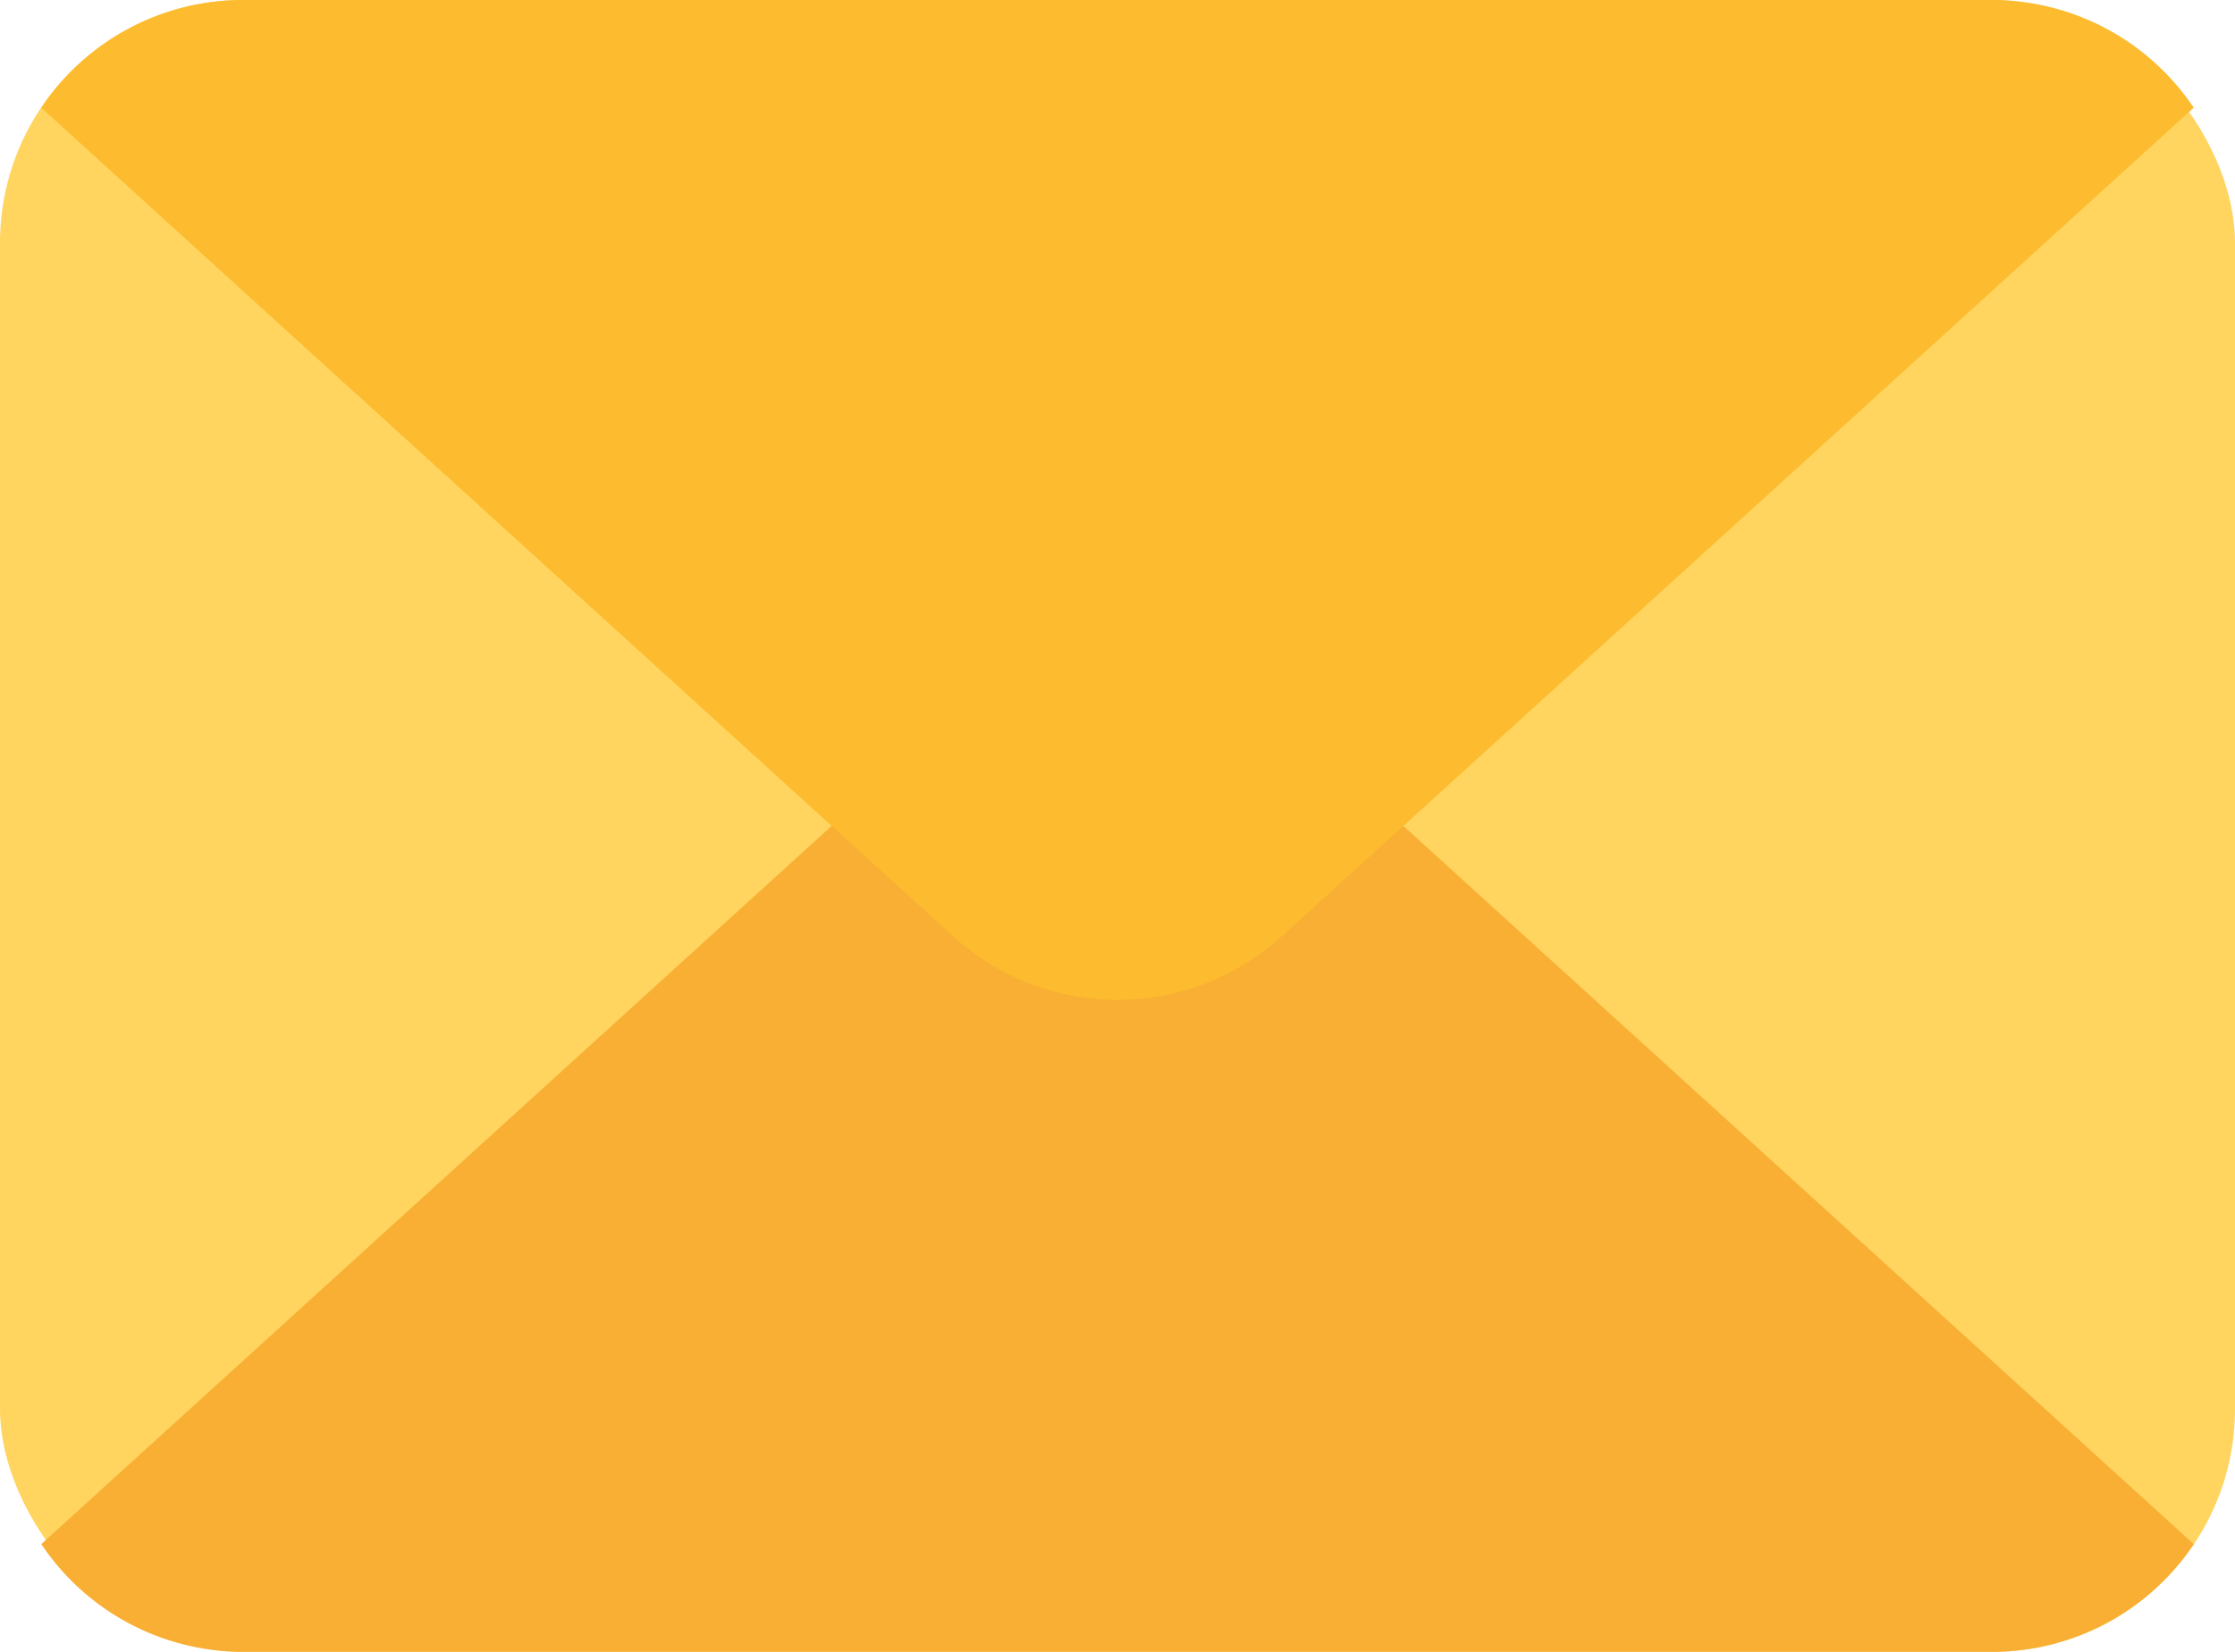
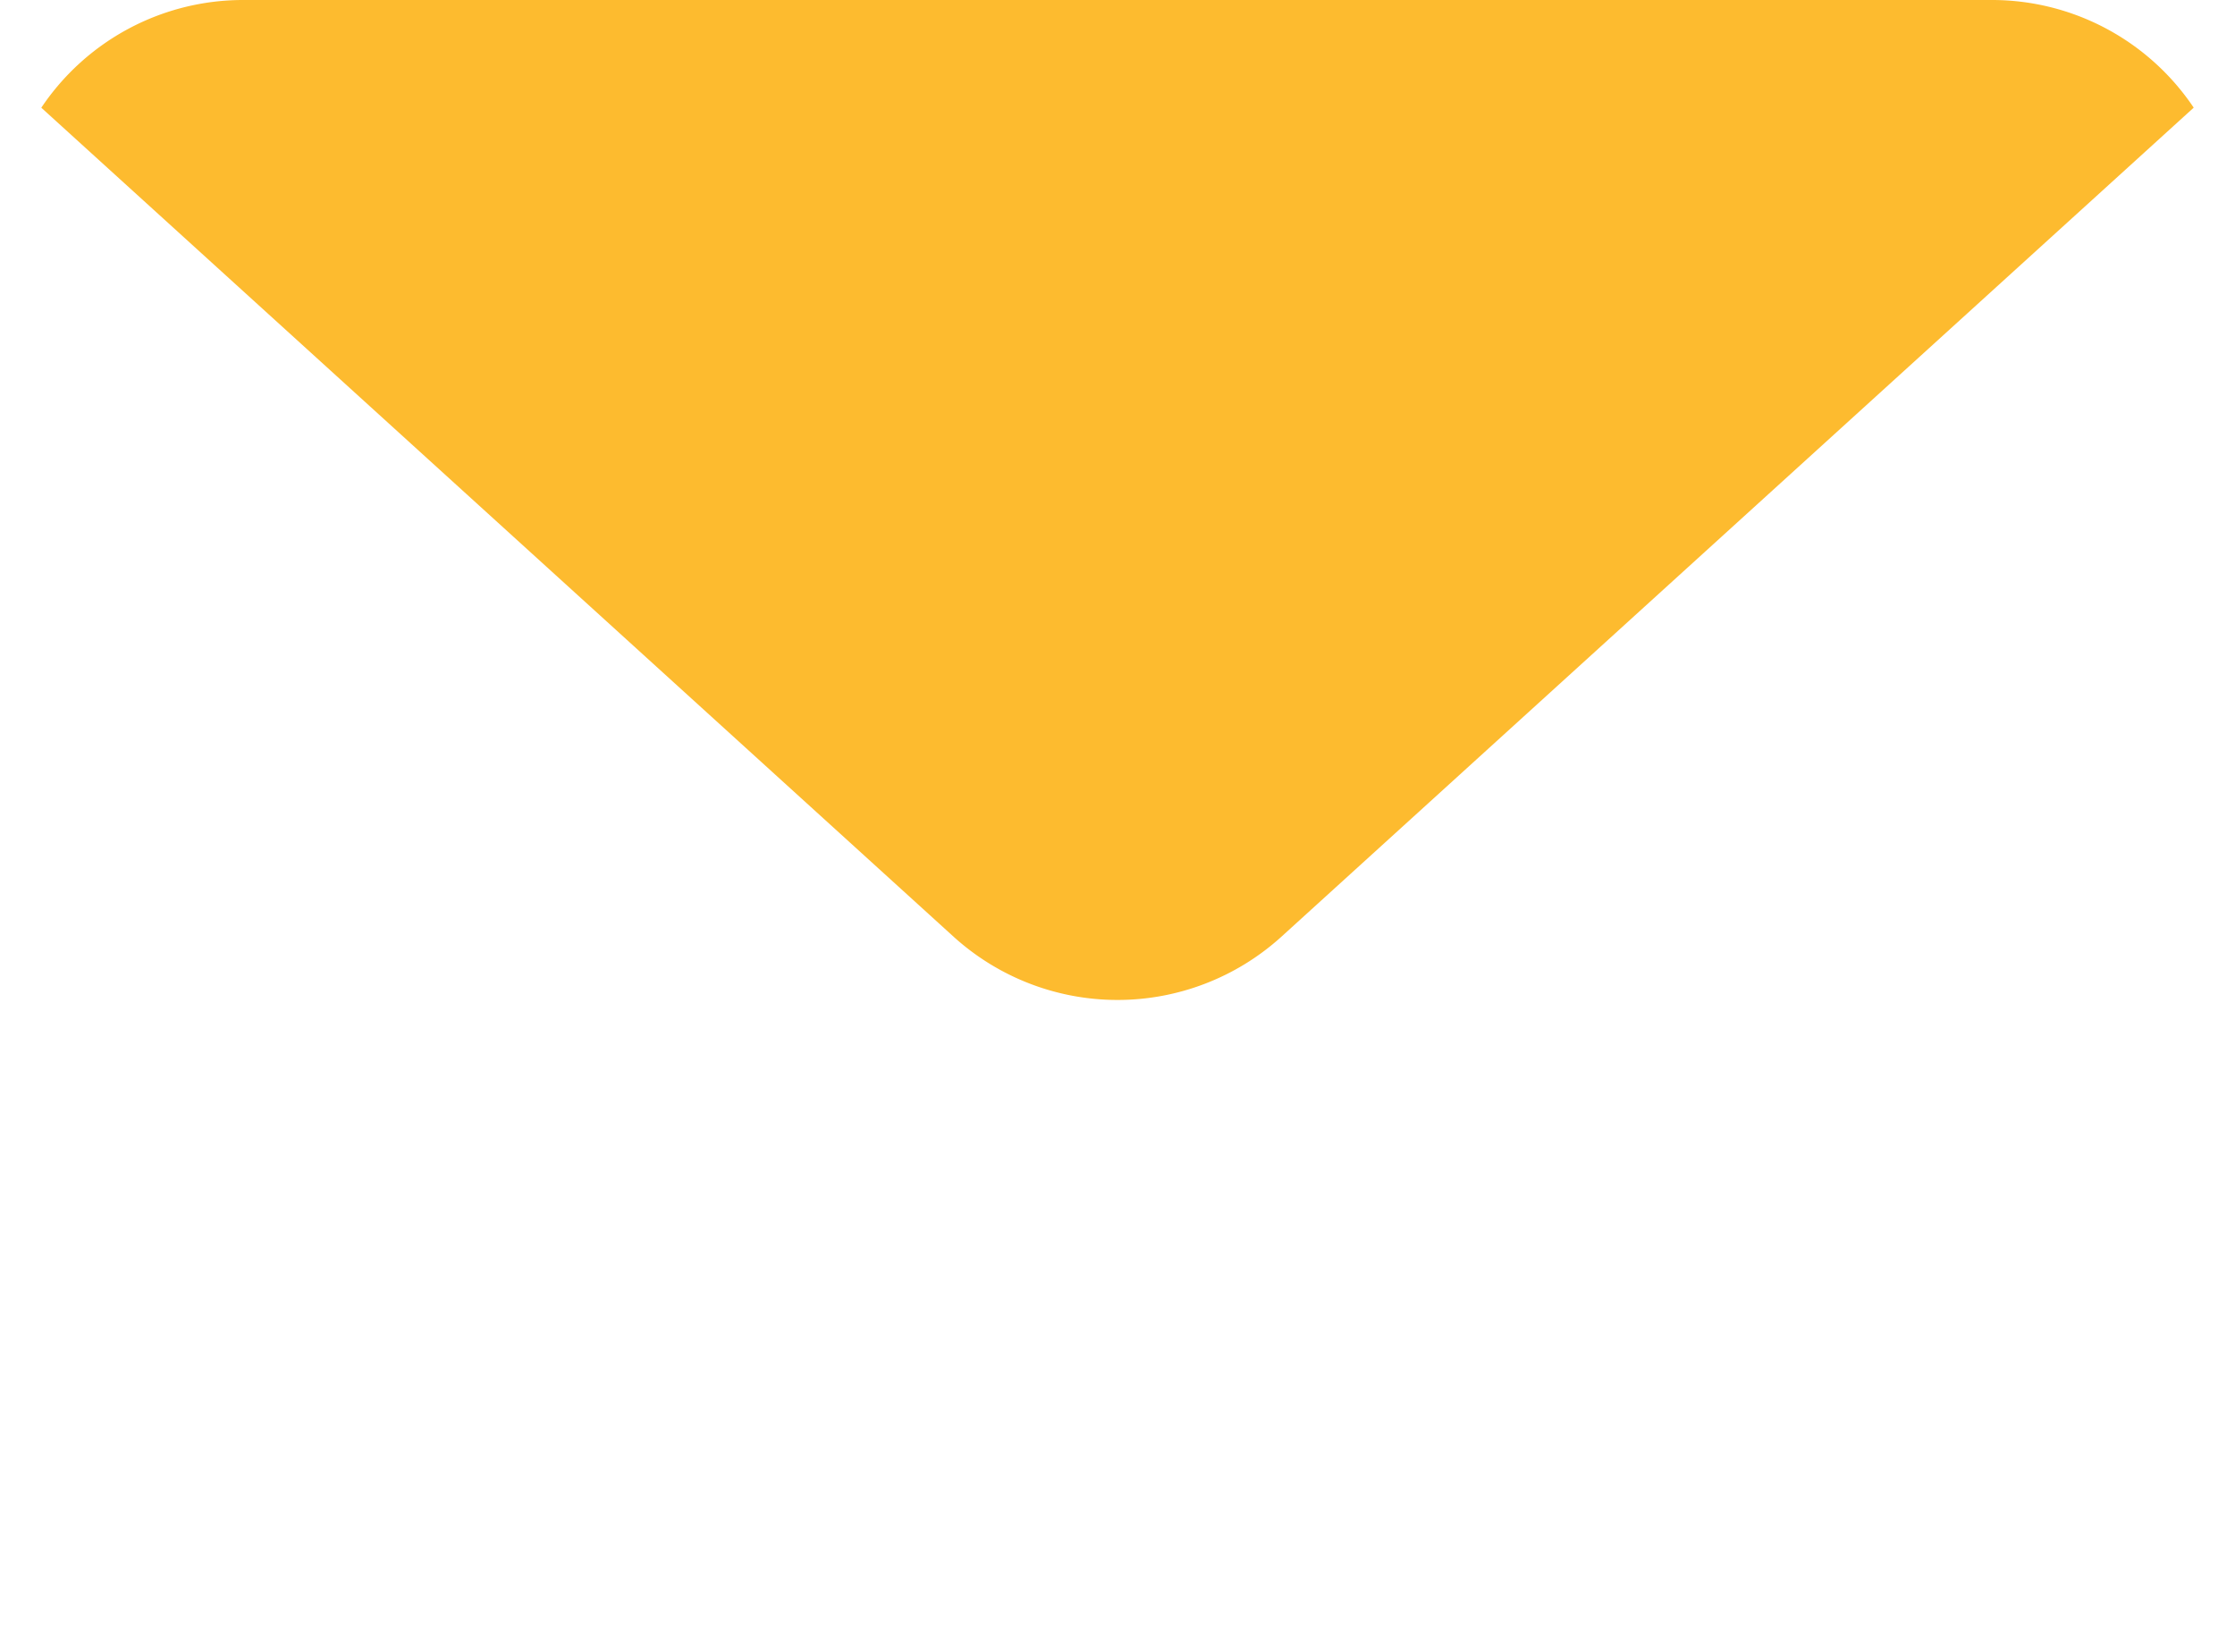
<svg xmlns="http://www.w3.org/2000/svg" viewBox="0 0 46 34" height="34" width="46">
  <g transform="translate(-1 -7)" id="message-envel-icon">
-     <rect fill="#ffd45f" transform="translate(1 7)" rx="5" height="34" width="46" data-name="Rechteck 143" id="Rechteck_143" />
-     <path fill="#f8af34" d="M42,41H6a5,5,0,0,1-4.15-2.217L20.635,21.712a5.022,5.022,0,0,1,6.73,0L46.151,38.783A5,5,0,0,1,42,41Z" data-name="Pfad 913" id="Pfad_913" />
    <path fill="#fdbb2f" d="M42,7H6A5,5,0,0,0,1.85,9.217L20.635,26.288a5.022,5.022,0,0,0,6.73,0L46.15,9.216A5,5,0,0,0,42,7Z" data-name="Pfad 915" id="Pfad_915" />
  </g>
</svg>